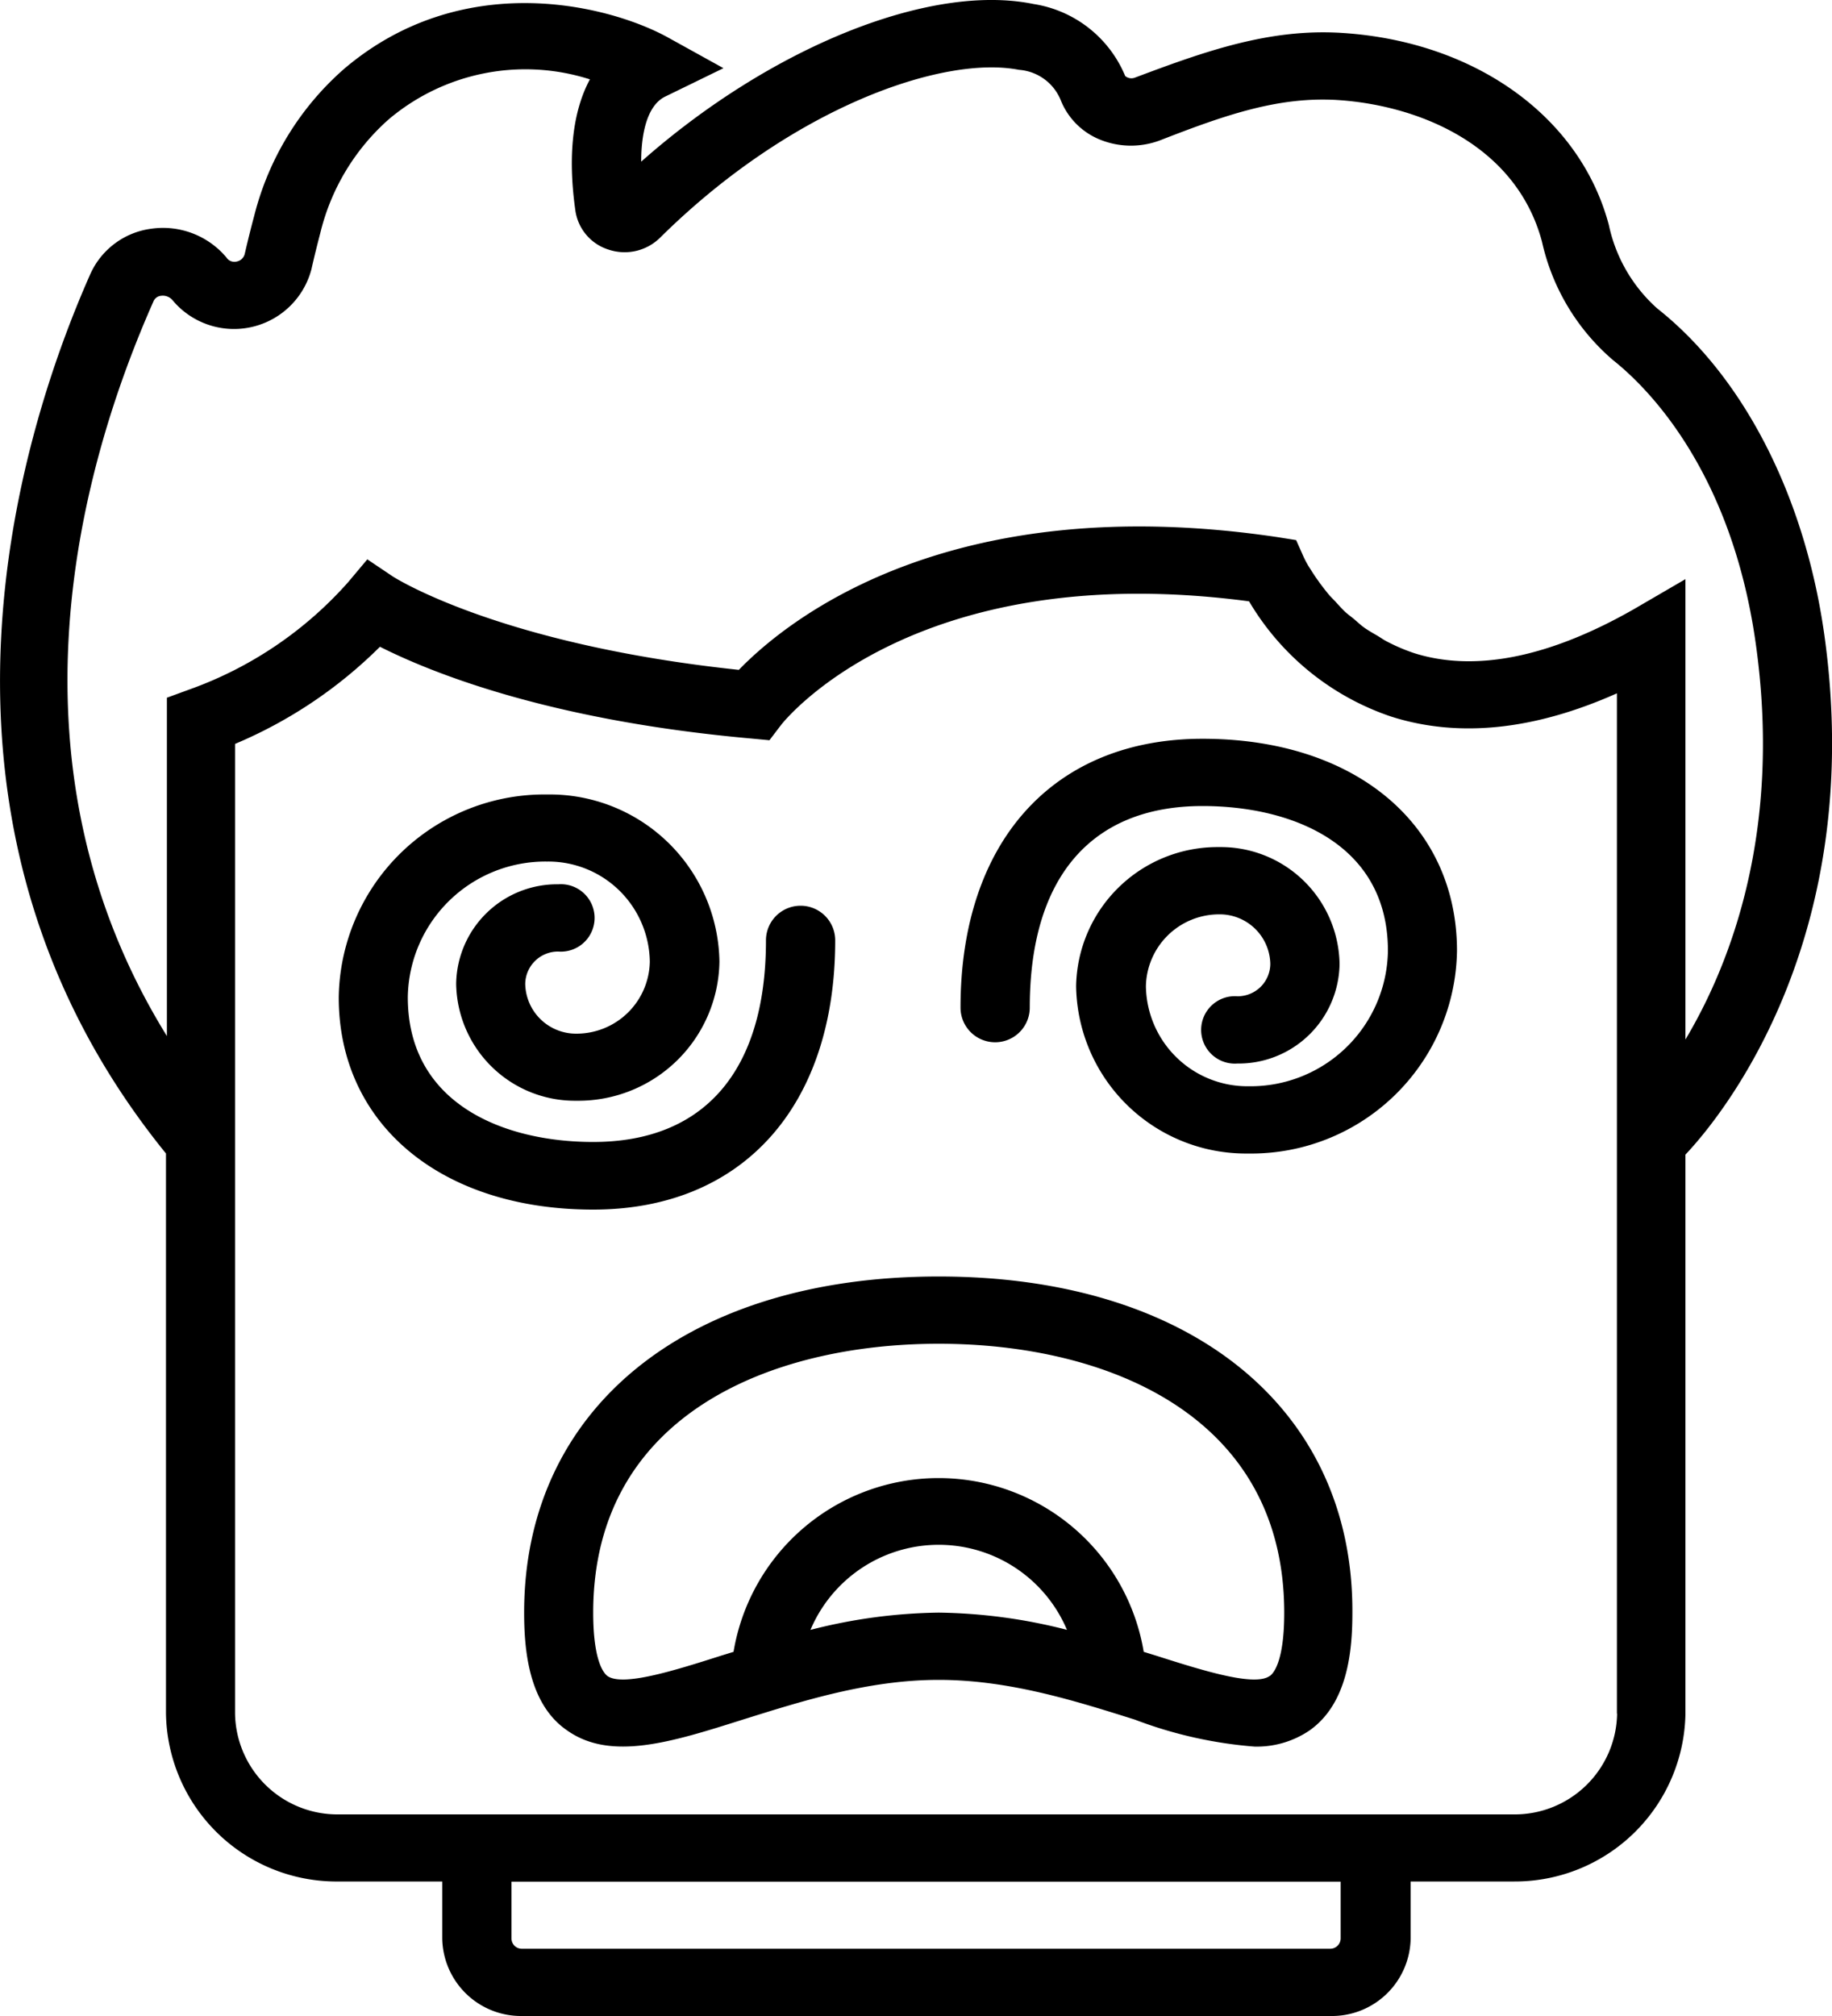
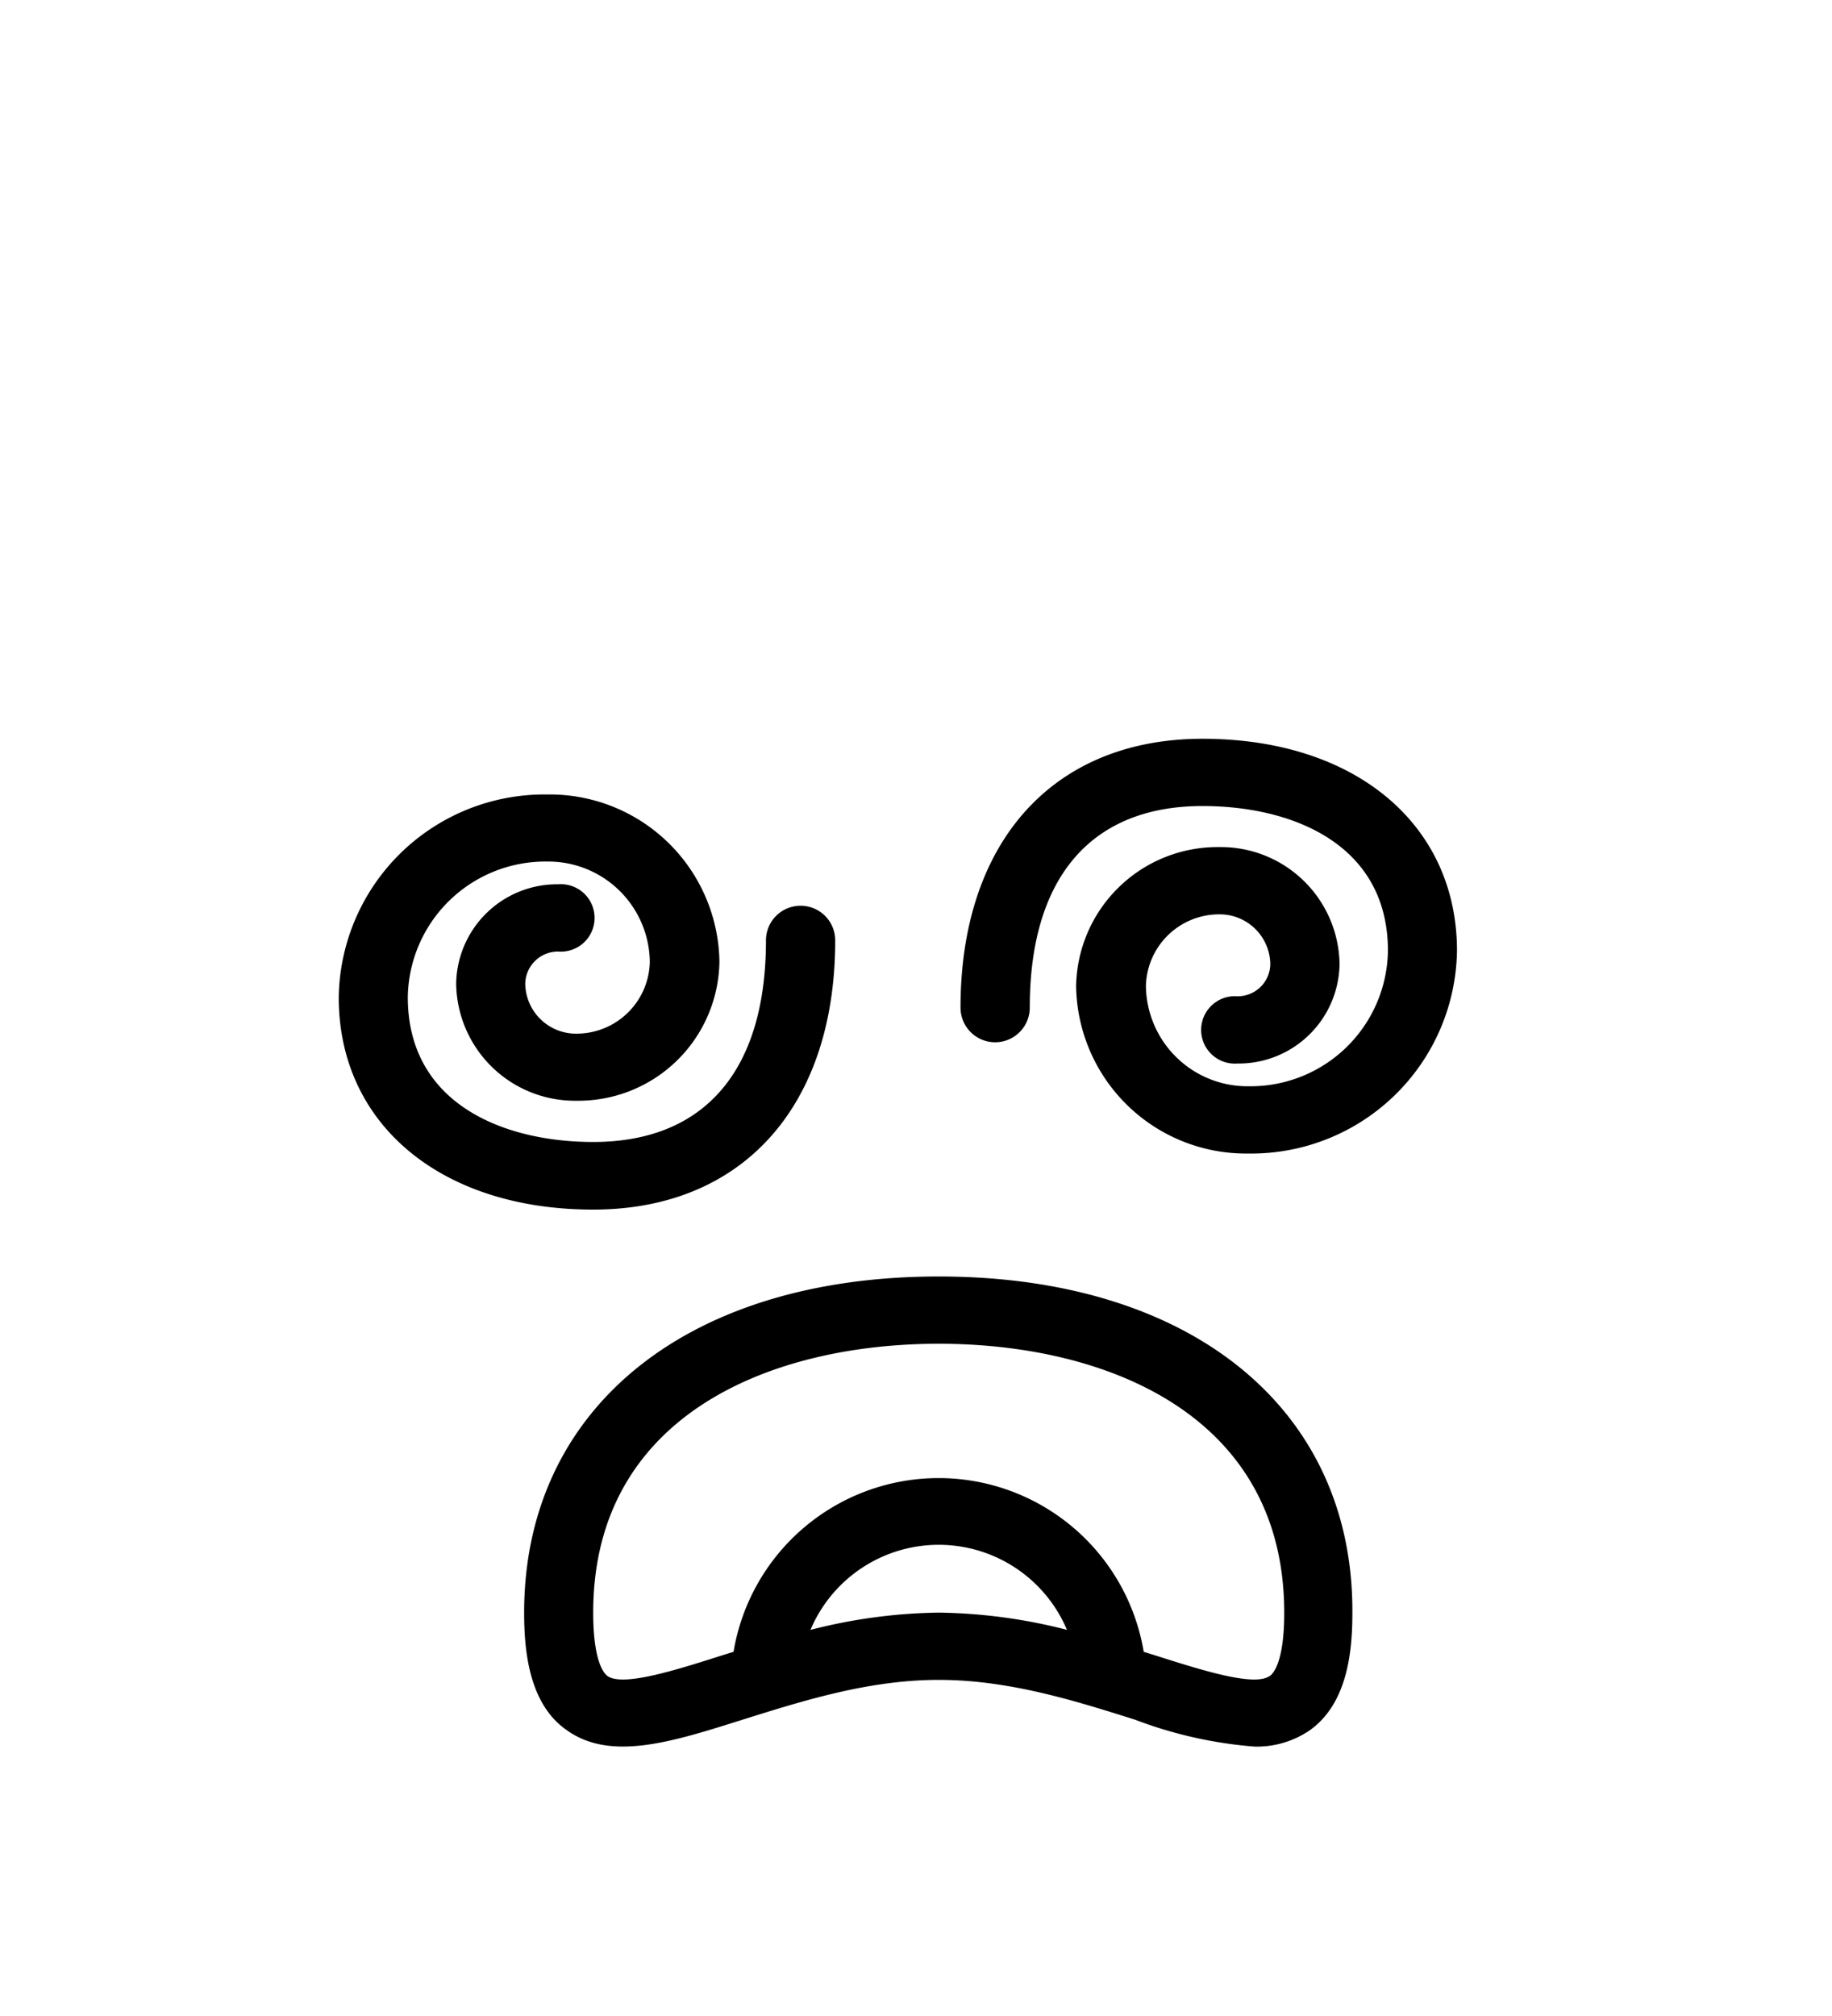
<svg xmlns="http://www.w3.org/2000/svg" viewBox="0 0 100 110">
  <title>Ресурс 1</title>
  <g id="Слой_2" data-name="Слой 2">
    <g id="Capa_1" data-name="Capa 1">
      <path d="M45.59,51.31a1.89,1.89,0,0,0-3.78,0c0,7.1-3.35,11-9.43,11-4.89,0-10.12-2.08-10.12-7.9a7.51,7.51,0,0,1,7.6-7.4,5.54,5.54,0,0,1,5.61,5.46,4,4,0,0,1-4,3.93,2.77,2.77,0,0,1-2.8-2.72,1.79,1.79,0,0,1,1.81-1.76,1.84,1.84,0,1,0,0-3.67,5.51,5.51,0,0,0-5.58,5.43,6.48,6.48,0,0,0,6.57,6.38,7.7,7.7,0,0,0,7.8-7.59,9.26,9.26,0,0,0-9.38-9.12A11.23,11.23,0,0,0,18.49,54.42C18.49,61.34,24.07,66,32.38,66,40.53,66,45.59,60.36,45.59,51.31Z" />
      <path d="M65.64,40.31c-8.15,0-13.21,5.62-13.21,14.67a1.89,1.89,0,0,0,3.78,0c0-7.09,3.34-11,9.43-11,4.89,0,10.12,2.07,10.12,7.9a7.5,7.5,0,0,1-7.6,7.39,5.54,5.54,0,0,1-5.61-5.46,4,4,0,0,1,4-3.92,2.76,2.76,0,0,1,2.79,2.71,1.78,1.78,0,0,1-1.8,1.76,1.84,1.84,0,1,0,0,3.67,5.51,5.51,0,0,0,5.58-5.43,6.48,6.48,0,0,0-6.57-6.38,7.72,7.72,0,0,0-7.81,7.59,9.27,9.27,0,0,0,9.39,9.13A11.23,11.23,0,0,0,79.53,51.88C79.53,45,74,40.31,65.64,40.31Z" />
      <path d="M51.24,69.65c-13.75,0-22.63,7.2-22.63,18.34,0,2.05.25,5,2.35,6.43,2.39,1.69,5.72.63,9.58-.59,3.2-1,6.84-2.17,10.7-2.17s7.5,1.16,10.71,2.17a23.43,23.43,0,0,0,6.53,1.47,5.12,5.12,0,0,0,3-.88c2.1-1.48,2.34-4.38,2.34-6.43C73.87,76.85,65,69.65,51.24,69.65Zm-7,19.28a7.6,7.6,0,0,1,14,0,29.51,29.51,0,0,0-7-.94A29.42,29.42,0,0,0,44.25,88.93Zm25.06,2.52c-.83.59-3.68-.31-6.19-1.11l-.68-.21a11.35,11.35,0,0,0-22.39,0l-.68.21c-2.51.8-5.36,1.7-6.2,1.11-.18-.13-.78-.76-.78-3.46,0-10.81,9.74-14.67,18.86-14.67S70.1,77.18,70.1,88C70.1,90.69,69.5,91.32,69.31,91.45Z" />
-       <path d="M99.57,34.56c-1.07-7.49-4.39-14-9.11-17.73a8.45,8.45,0,0,1-2.64-4.55c-1.56-5.89-7.26-10-14.51-10.48-4-.27-7.54,1-11.37,2.44a.53.53,0,0,1-.52-.09,6.49,6.49,0,0,0-5-3.93C50.73-.95,42,2.62,35,8.82c0-1.63.36-3.09,1.31-3.55l3.18-1.55L36.38,2C33.11.24,25.21-1.71,18.78,3.76a15.77,15.77,0,0,0-4.9,8c-.18.67-.36,1.39-.52,2.09a.56.56,0,0,1-.44.42.52.52,0,0,1-.56-.22,4.52,4.52,0,0,0-4.1-1.57A4.25,4.25,0,0,0,4.91,15C1.2,23.38-5.75,44.7,9.06,62.94V93.49a9.31,9.31,0,0,0,9.43,9.17h5.65v3.11A4.3,4.3,0,0,0,28.49,110H72.6A4.3,4.3,0,0,0,77,105.77v-3.11h5.66A9.31,9.31,0,0,0,92,93.49V63C94.25,60.62,101.89,50.91,99.57,34.56ZM8.37,16.46a.5.5,0,0,1,.42-.32.7.7,0,0,1,.62.23l.12.14A4.37,4.37,0,0,0,17,14.69c.15-.67.32-1.35.49-2a12.06,12.06,0,0,1,3.73-6.18A11.56,11.56,0,0,1,32.2,4.33c-.94,1.74-1.22,4.18-.79,7.18a2.62,2.62,0,0,0,1.81,2.11A2.76,2.76,0,0,0,36,13C43.19,5.87,51.47,3,55.62,3.81a2.67,2.67,0,0,1,2.27,1.63A3.86,3.86,0,0,0,60,7.6a4.49,4.49,0,0,0,3.34.05c3.52-1.37,6.45-2.4,9.71-2.19,4.46.3,9.72,2.48,11.12,7.73a11.9,11.9,0,0,0,3.89,6.47c1.9,1.51,6.44,6.05,7.77,15.4C97.28,45.25,94.51,52.51,92,56.72V31.6L89.2,33.23c-4.64,2.65-8.69,3.45-12,2.41A10.13,10.13,0,0,1,75.7,35c-.18-.09-.34-.21-.51-.31s-.51-.29-.73-.45-.37-.31-.55-.46-.34-.26-.48-.39-.37-.38-.54-.57l-.29-.3c-.19-.22-.35-.43-.5-.63a2,2,0,0,1-.13-.18c-.17-.23-.31-.45-.43-.64,0,0,0,0,0,0a5,5,0,0,1-.38-.68h0l-.41-.92-1-.16C51.61,26.61,42.8,34,40.33,36.55,27.2,35.16,21.5,31.49,21.45,31.46l-1.4-.94L19,31.77a21,21,0,0,1-8.66,5.85l-1.23.45V56.53C-.19,41.51,4.46,25.28,8.37,16.46Zm64.81,89.31a.57.57,0,0,1-.58.56H28.49a.56.56,0,0,1-.57-.56v-3.1H73.18ZM88.27,93.5A5.59,5.59,0,0,1,82.61,99H18.49a5.59,5.59,0,0,1-5.66-5.5V40.59a24.87,24.87,0,0,0,7.91-5.3c2.66,1.34,9.07,4,20.2,5l1.06.1.64-.84c.07-.09,7.16-9.17,25.54-6.74a14.3,14.3,0,0,0,7.76,6.29c3.68,1.17,7.81.74,12.32-1.27V93.5Z" />
    </g>
  </g>
</svg>